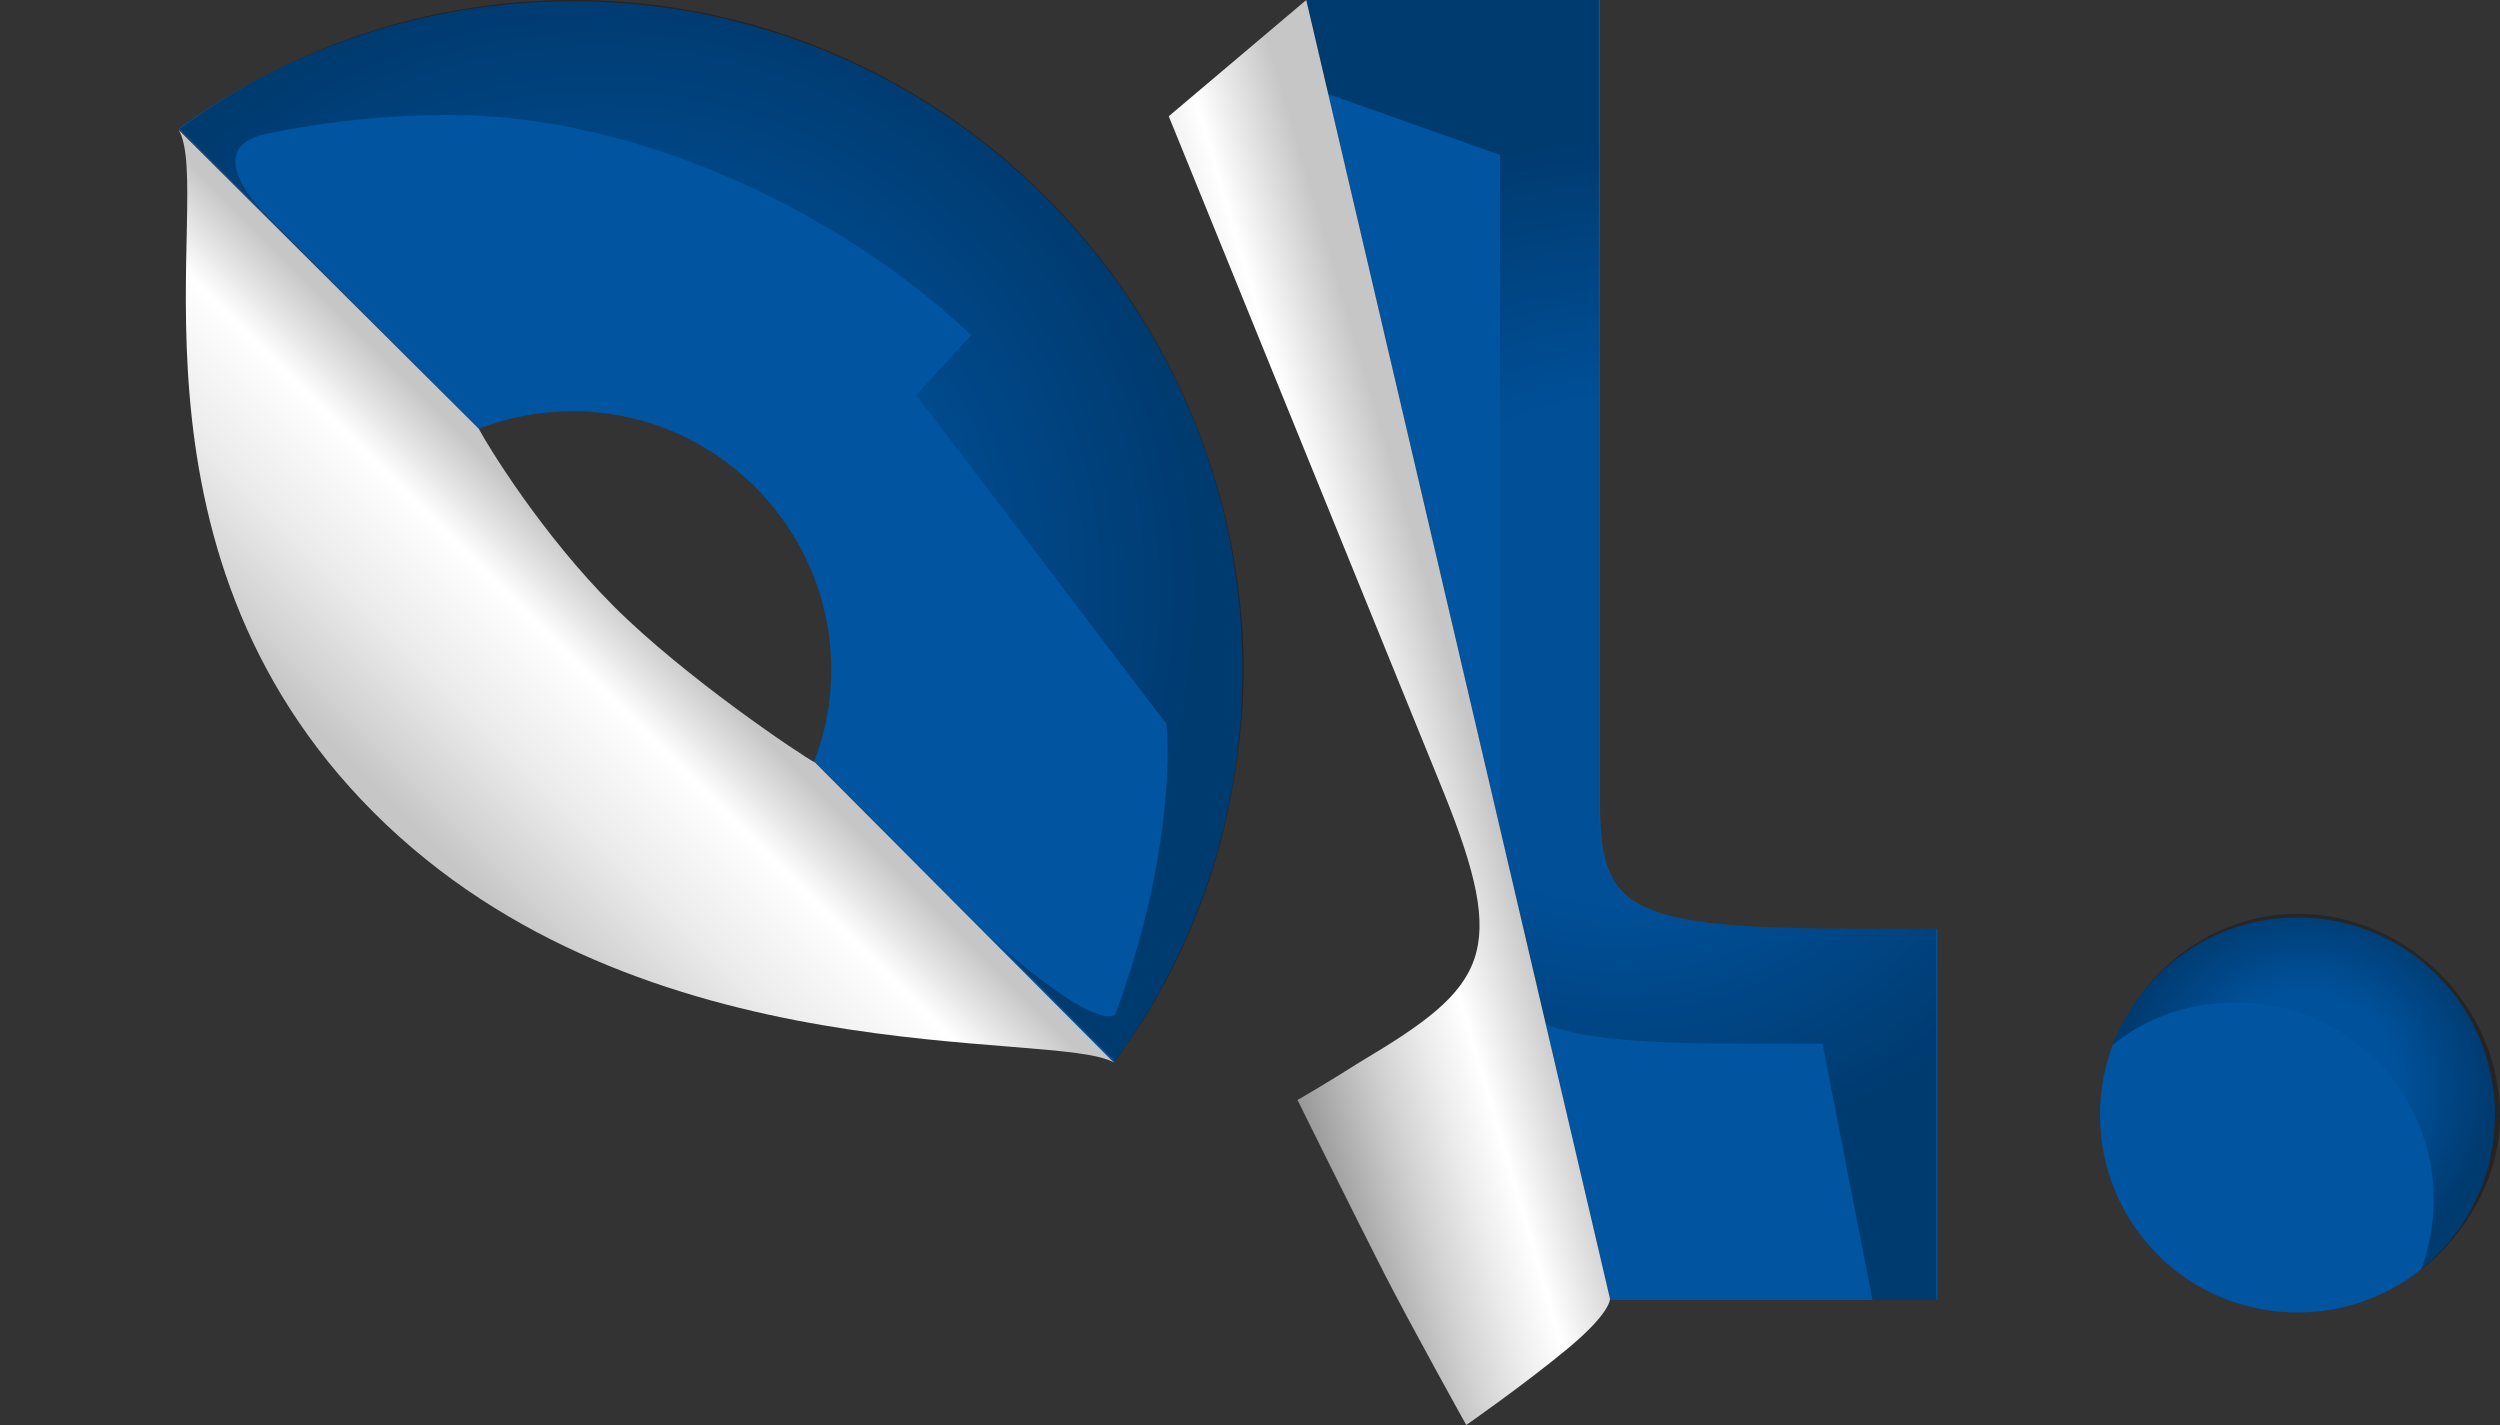
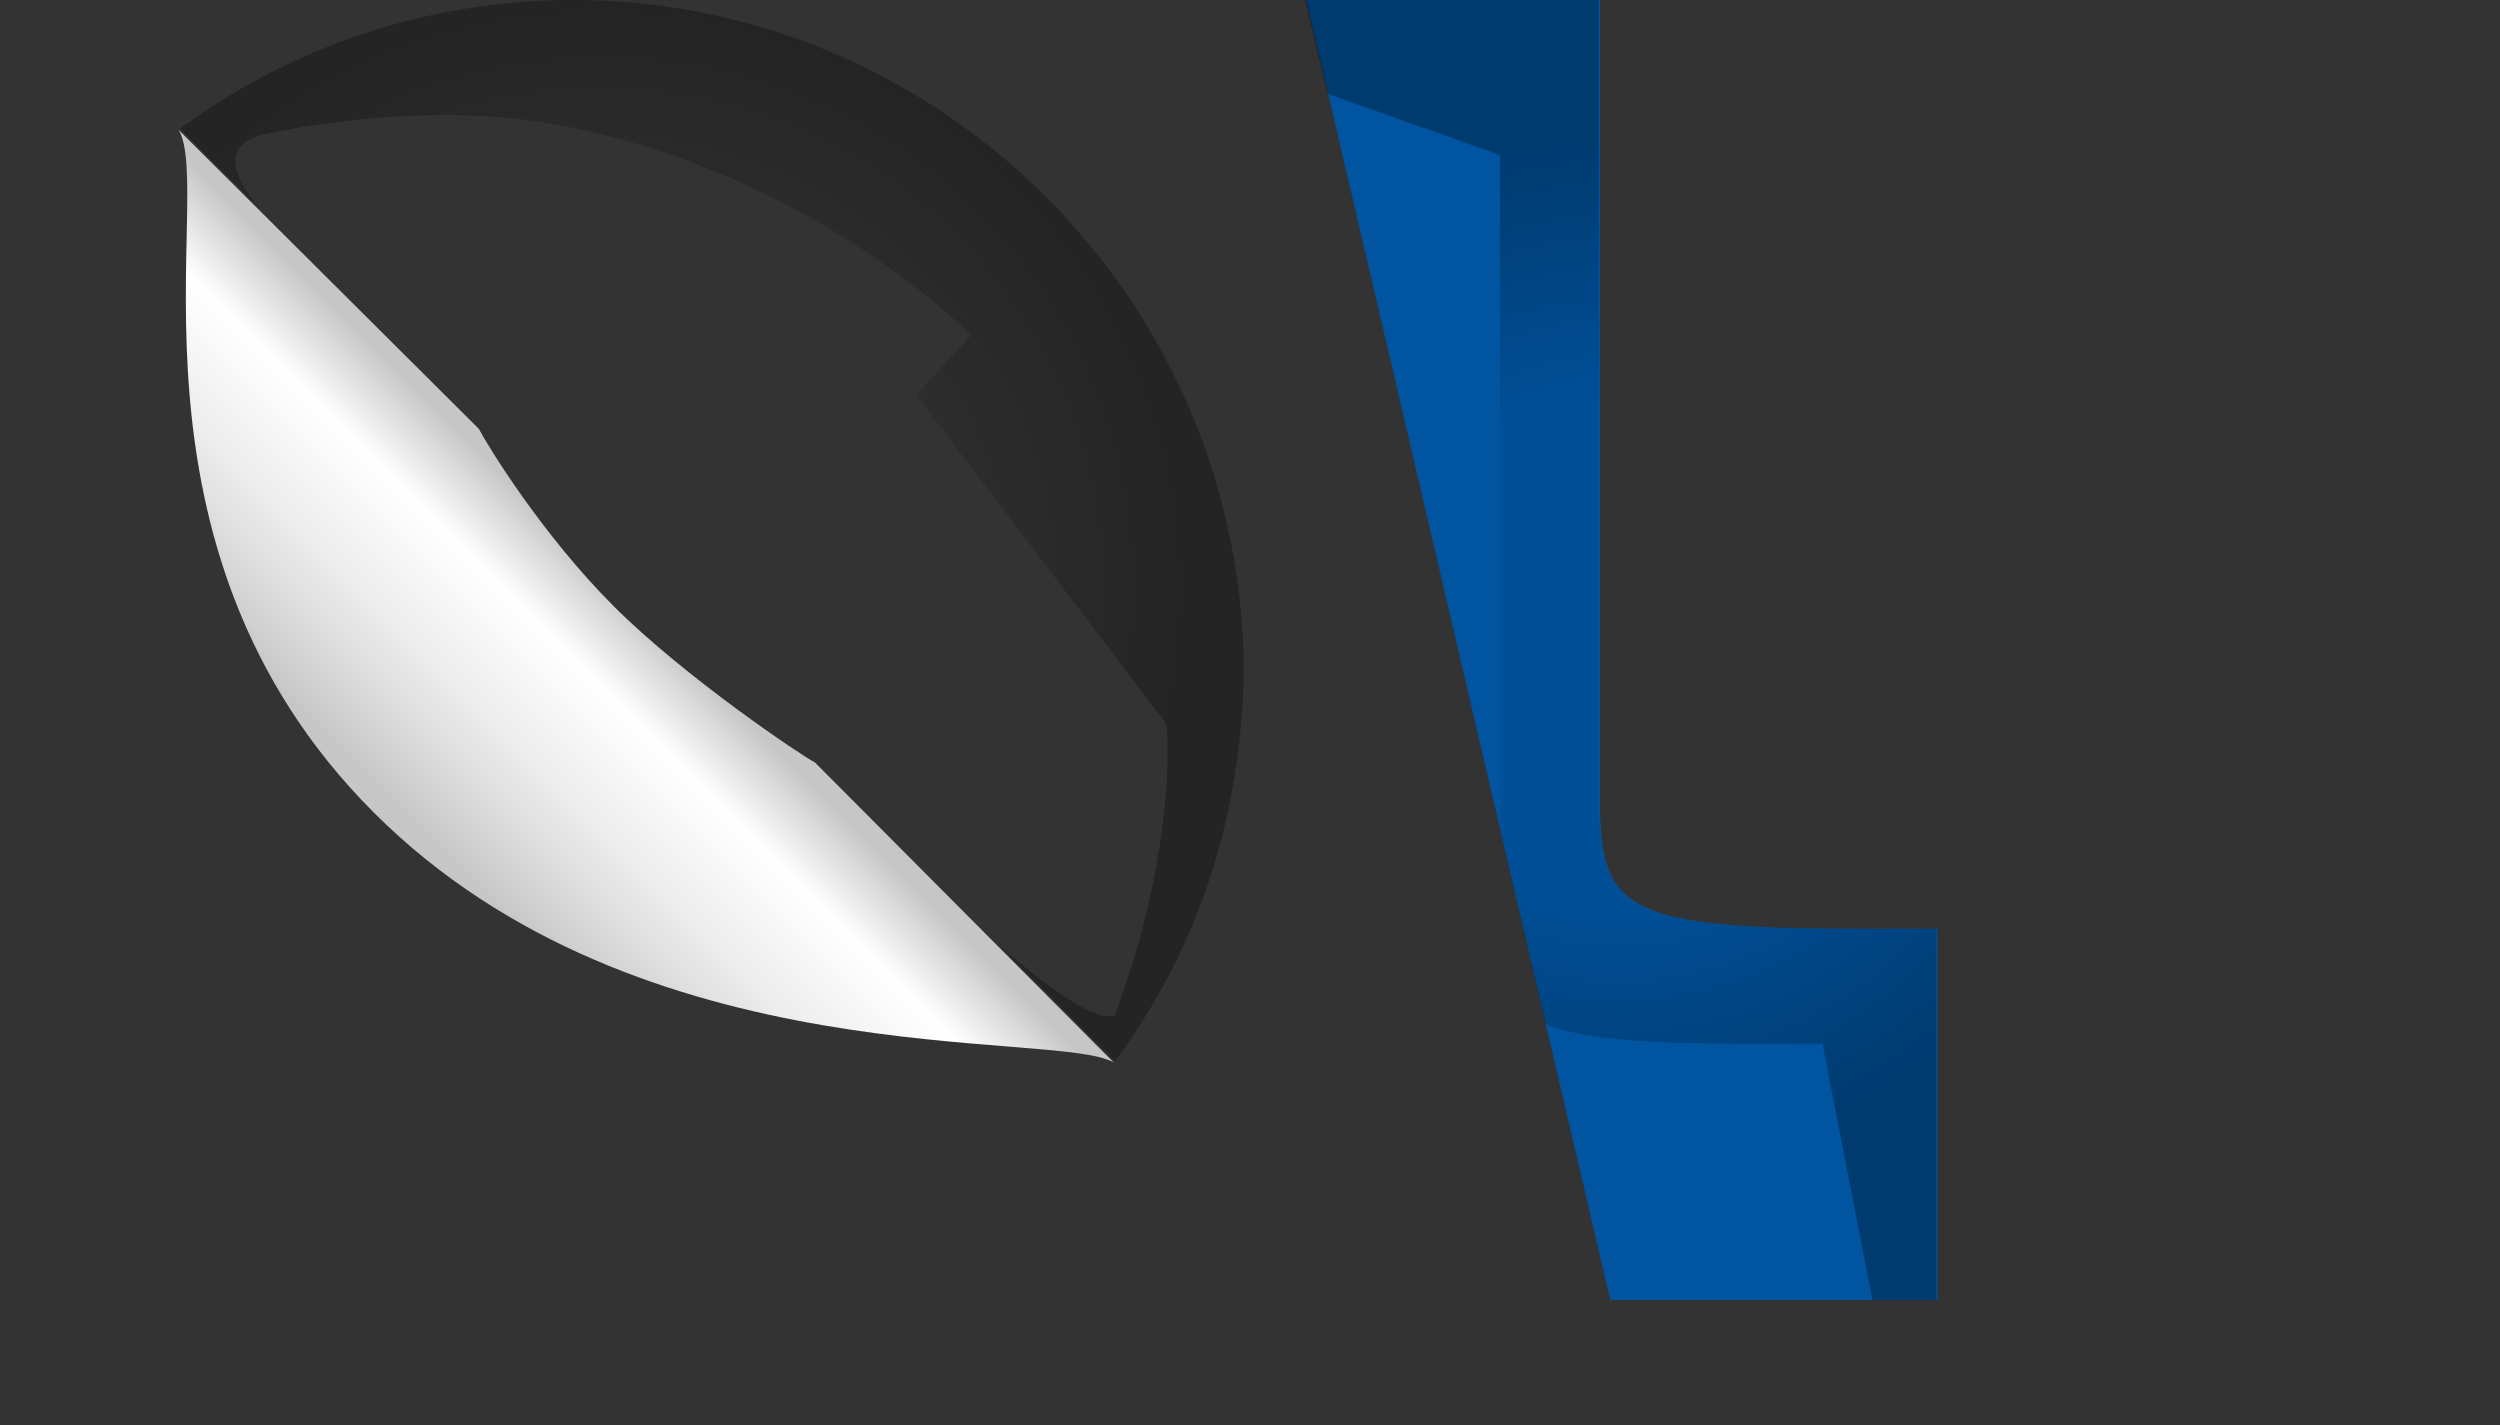
<svg xmlns="http://www.w3.org/2000/svg" version="1.1" id="Calque_1" x="0px" y="0px" viewBox="0 0 200 114" style="enable-background:new 0 0 200 114;" xml:space="preserve">
  <rect x="0" y="0" width="200" height="114" fill="#333333" stroke="none" />
  <style type="text/css">
	.st0{fill:#0054A0;}
	.st1{opacity:0.3;fill:url(#SVGID_1_);enable-background:new    ;}
	.st2{opacity:0.3;fill:url(#SVGID_2_);enable-background:new    ;}
	.st3{opacity:0.3;fill:url(#ombre_interne_1_);enable-background:new    ;}
	.st4{fill:url(#plis_2_);}
	.st5{fill:url(#Plis_1_);}
</style>
  <g id="Logo_OL._1_">
    <g id="L_2_">
      <path class="st0" d="M148.9,74.3c-18.8,0-20.9-1.5-20.9-10.1V32.1V0h-16.2h-7.3l24.3,103.9c0,0,0,0,0,0.1h26.1h0.1V74.3H148.9z" />
      <radialGradient id="SVGID_1_" cx="129.65" cy="1900" r="40.875" gradientTransform="matrix(1 0 0 1 0 -1848)" gradientUnits="userSpaceOnUse">
        <stop offset="0.5" style="stop-color:#000000;stop-opacity:0.2" />
        <stop offset="1" style="stop-color:#000000" />
      </radialGradient>
      <path class="st1" d="M148.8,74.3c-18.8,0-20.9-1.5-20.9-10.1V0h-23.5l1.8,7.5l13.8,4.9v54l3.6,15.5c2.8,1.2,7.8,1.6,16.4,1.6h5.8    l4,20.5h5.1V74.3H148.8z" />
    </g>
    <g id="Point_2_">
-       <path class="st0" d="M199.6,89.2c0,8.7-7,15.8-15.8,15.8S168,97.9,168,89.2s7-15.8,15.8-15.8C192.6,73.4,199.6,80.5,199.6,89.2z" />
      <radialGradient id="SVGID_2_" cx="878.176" cy="2214.56" r="17.617" gradientTransform="matrix(0.844 0 0 0.844 -556.856 -1782.215)" gradientUnits="userSpaceOnUse">
        <stop offset="0.5" style="stop-color:#000000;stop-opacity:0.1" />
        <stop offset="1" style="stop-color:#000000" />
      </radialGradient>
-       <path class="st2" d="M183.8,73.1c-6.8,0-12.5,4.6-14.8,10.5c2.7-2.2,6.1-3.4,9.9-3.4c8.8,0,15.8,7.1,15.8,15.8c0,2-0.4,3.9-1,5.6    c3.6-2.9,6.3-7.4,6.3-12.3C200,80.5,192.6,73.1,183.8,73.1z" />
    </g>
    <g id="O_2_">
-       <path id="foncé_1_" class="st0" d="M65.1,61c0.9-2.3,1.4-4.8,1.4-7.4c0-11.4-9.3-20.7-20.7-20.7c-2.6,0-5.2,0.5-7.5,1.4l-24-24    C23.1,3.9,34,0.1,45.8,0.1c29.5,0,53.6,24.1,53.6,53.5c0,11.7-3.8,22.6-10.3,31.4L65.1,61z" />
      <radialGradient id="ombre_interne_1_" cx="716.78" cy="2167.562" r="56.6" gradientTransform="matrix(0.844 0 0 0.844 -556.856 -1782.215)" gradientUnits="userSpaceOnUse">
        <stop offset="0.5" style="stop-color:#000000;stop-opacity:0.2" />
        <stop offset="1" style="stop-color:#000000" />
      </radialGradient>
      <path id="ombre_interne_2_" class="st3" d="M88.9,21.8C79.1,8.6,63.4,0,45.9,0C34.1,0,23.2,3.8,14.4,10.3l7.5,7.5    c0,0-6.5-5.8-0.6-7.1C24.7,10,29.7,9.2,36,9.2c15,0,31.2,7.7,41.7,17.6l-4.4,4.8l20,26.3c0.3,2.3,0.3,11.5-4.1,23.3    c-2.1,1-9.6-5.9-9.6-5.9l9.6,9.6c4.3-5.8,7.4-12.5,9-19.8c0.8-3.8,1.3-7.7,1.3-11.7C99.4,41.7,95.5,30.7,88.9,21.8z" />
    </g>
  </g>
  <linearGradient id="plis_2_" gradientUnits="userSpaceOnUse" x1="33.279" y1="1013.921" x2="50.816" y2="996.385" gradientTransform="matrix(1 0 0 1 0 -947.8)">
    <stop offset="0" style="stop-color:#C6C6C6" />
    <stop offset="0.122" style="stop-color:#D3D3D3" />
    <stop offset="0.4" style="stop-color:#ECECEC" />
    <stop offset="0.742" style="stop-color:#FFFFFF" />
    <stop offset="1" style="stop-color:#C6C6C6" />
  </linearGradient>
  <path id="plis_1_" class="st4" d="M14.3,10.4l24,23.9c0.8,1.5,5.1,8.5,10.8,14.2s15.1,12,16.1,12.5l23.9,24  c-4.6-2.7-37.8,1.4-59.2-20S17.2,15.4,14.3,10.4z" />
  <linearGradient id="Plis_1_" gradientUnits="userSpaceOnUse" x1="94.084" y1="1009.741" x2="117.675" y2="1002.809" gradientTransform="matrix(1 0 0 1 0 -947.8)">
    <stop offset="0" style="stop-color:#878787" />
    <stop offset="0.307" style="stop-color:#C6C6C6" />
    <stop offset="0.376" style="stop-color:#D3D3D3" />
    <stop offset="0.534" style="stop-color:#ECECEC" />
    <stop offset="0.681" style="stop-color:#FFFFFF" />
    <stop offset="0.96" style="stop-color:#C6C6C6" />
  </linearGradient>
-   <path id="Plis_3_" class="st5" d="M110.7,101.8c-2.2-4.3-6.9-13.8-6.9-13.8s2.1-1.2,5.1-3.1c10.1-6,11.8-8.6,6.6-21.5l-22-54.1  l11-9.3l24.3,103.9c0,0,0.1,1.1-3.4,4s-8.1,6.1-8.1,6.1S112.9,106.1,110.7,101.8z" />
</svg>